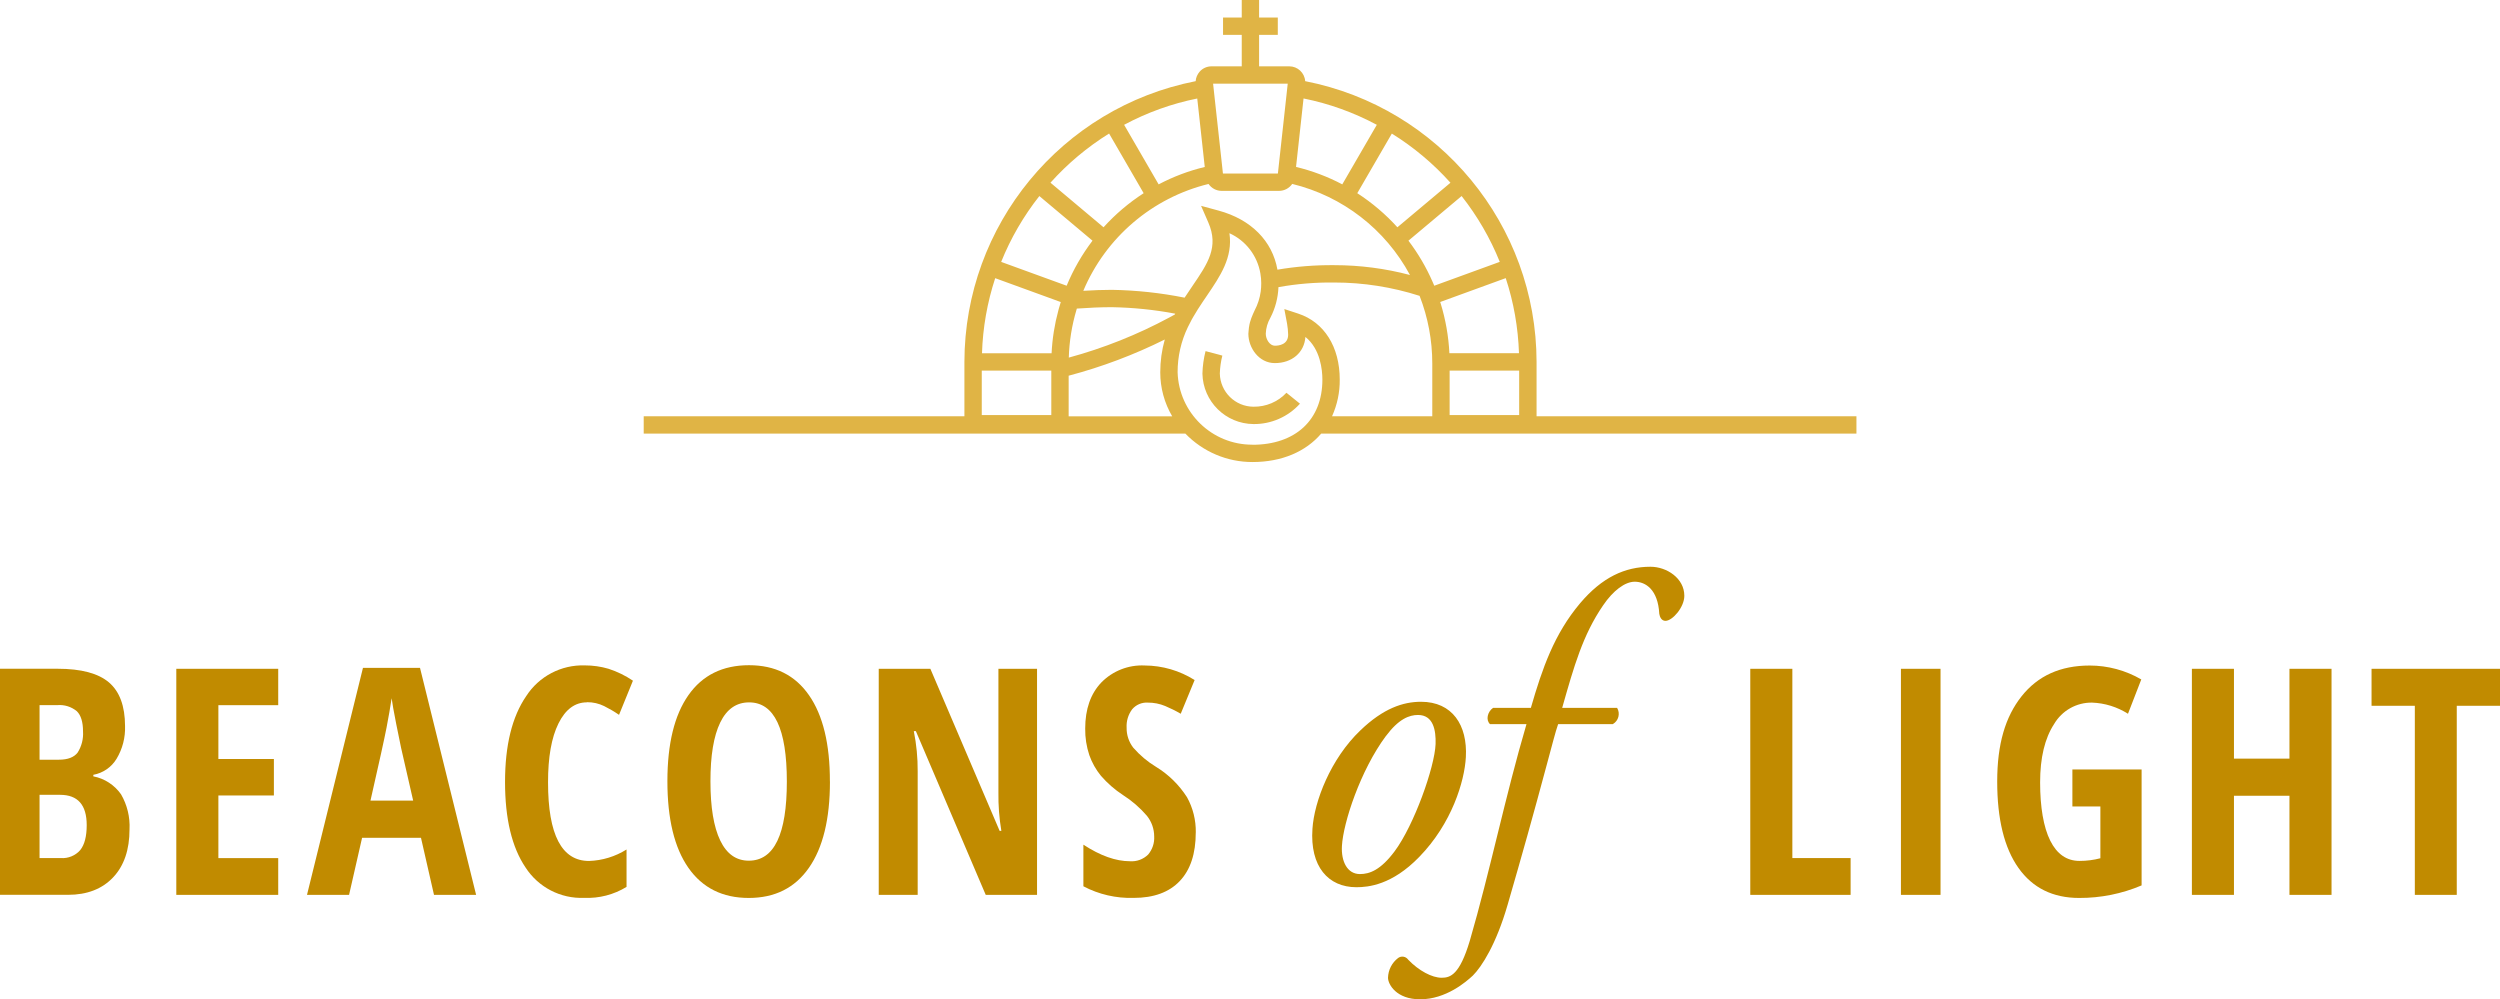
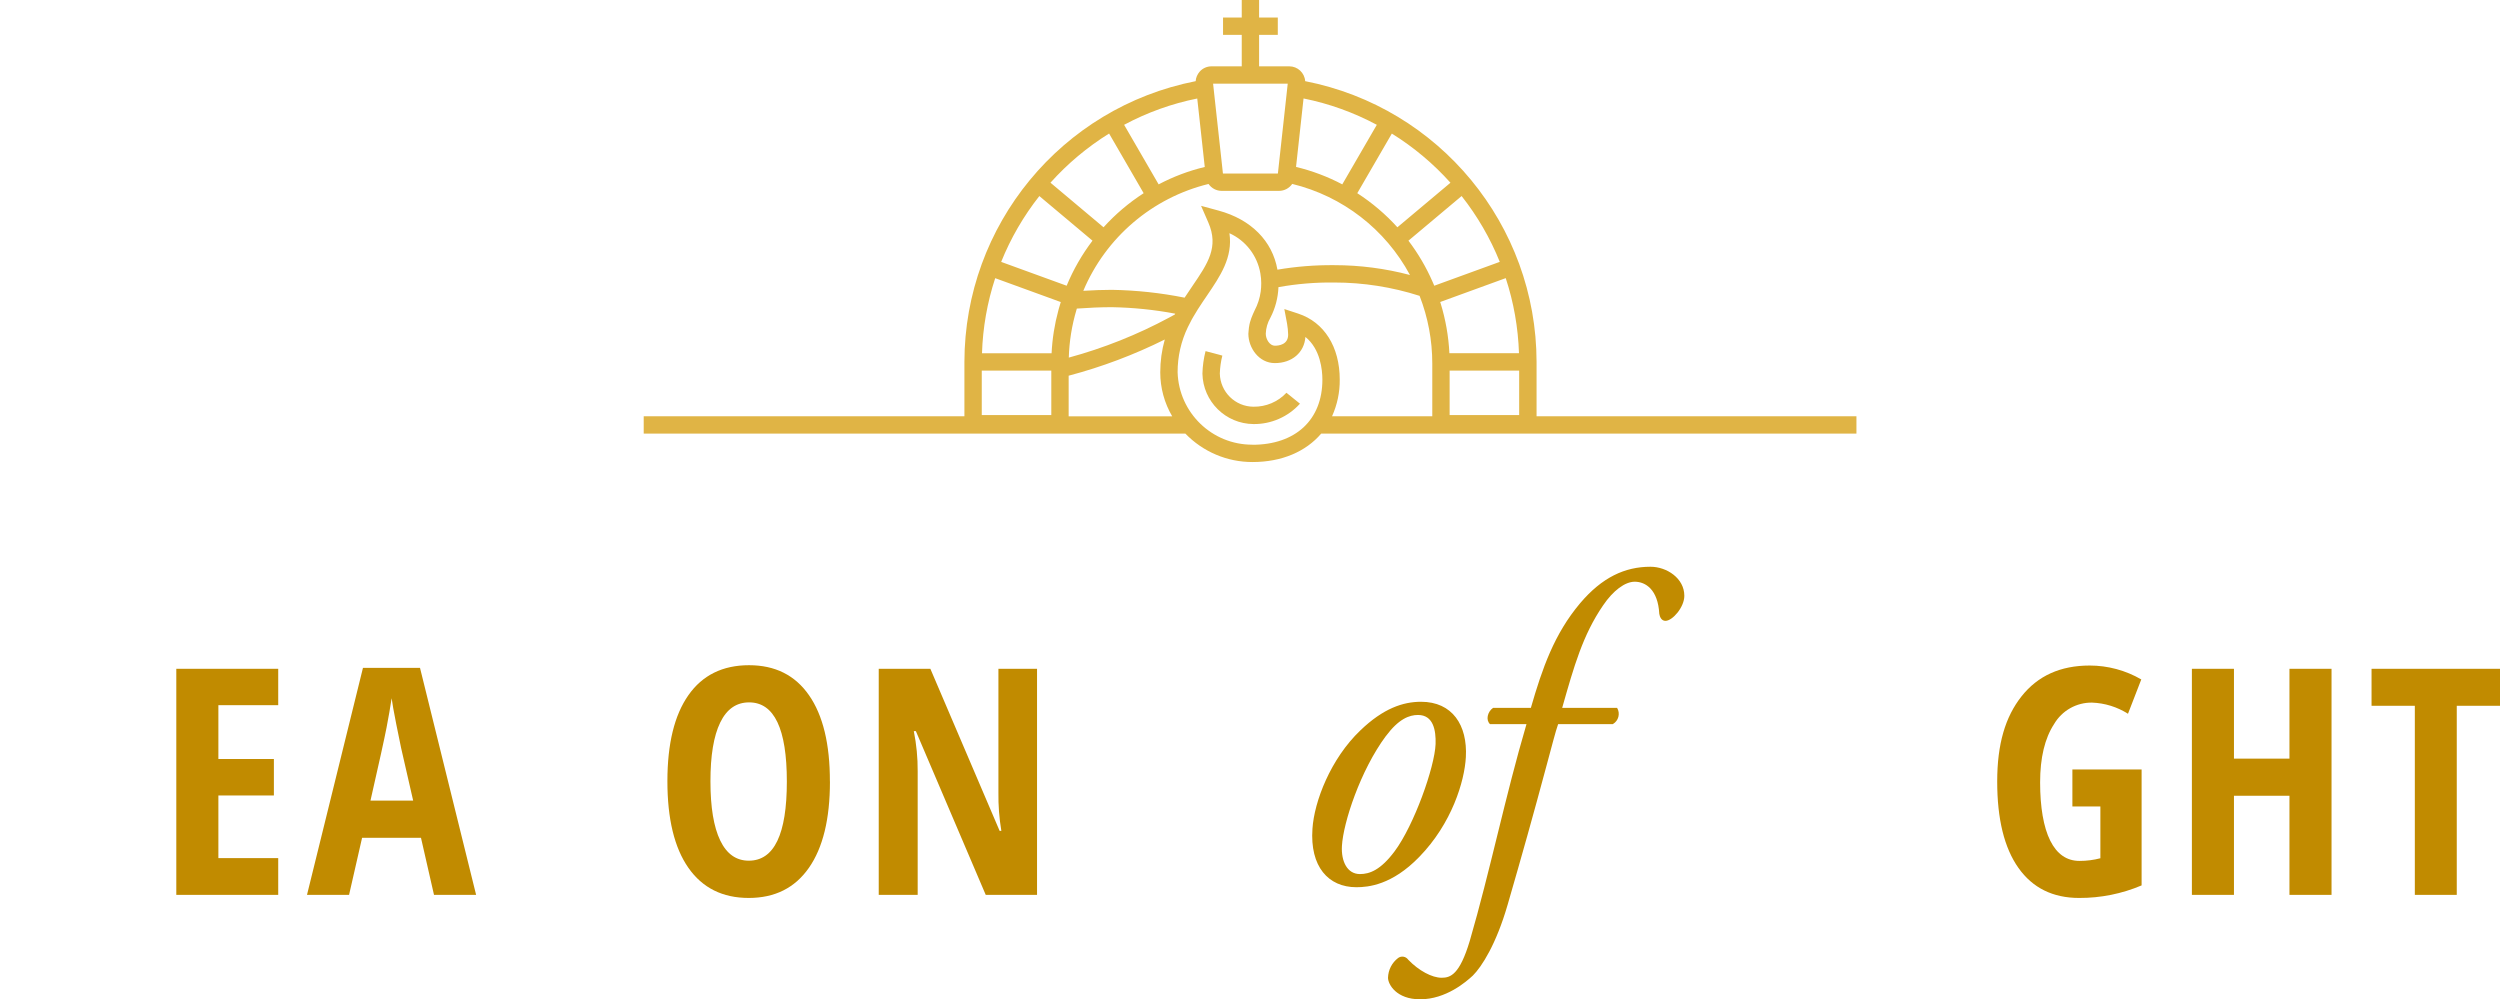
<svg xmlns="http://www.w3.org/2000/svg" id="uuid-90b2ba18-6bfe-4b0a-8fb9-273c419c3adb" data-name="Layer 1" viewBox="0 0 536 214.26">
  <g>
    <g>
-       <path d="M0,143.38h12.36c5.04,0,8.71.98,11,2.93s3.44,5.07,3.45,9.33c.09,2.48-.54,4.92-1.82,7.05-1.09,1.8-2.9,3.05-4.98,3.43v.33c2.4.46,4.53,1.84,5.94,3.85,1.32,2.27,1.95,4.88,1.82,7.5,0,4.4-1.18,7.84-3.53,10.32-2.35,2.48-5.57,3.73-9.66,3.73H0v-48.47ZM8.48,162.88h4.15c1.9,0,3.23-.51,4.01-1.52.86-1.35,1.27-2.95,1.16-4.55,0-2.01-.44-3.45-1.32-4.32-1.17-.97-2.67-1.44-4.18-1.31h-3.82v11.7ZM8.48,170.41v13.56h4.54c1.59.12,3.15-.52,4.19-1.72.92-1.15,1.38-2.93,1.38-5.34,0-4.33-1.9-6.5-5.71-6.5h-4.41Z" style="fill: #c18b00;" />
      <path d="M59.65,191.86h-21.85v-48.47h21.85v7.8h-12.83v11.54h11.9v7.82h-11.9v13.43h12.83v7.89Z" style="fill: #c18b00;" />
      <path d="M93.05,191.86l-2.79-12.23h-12.63l-2.79,12.23h-9.02l12-48.67h12.23l12.03,48.67h-9.04ZM88.58,171.64l-2.58-11.27c-.15-.69-.5-2.4-1.05-5.15s-.86-4.59-.98-5.52c-.29,1.9-.65,4-1.09,6.28-.44,2.29-1.59,7.51-3.45,15.67h9.15Z" style="fill: #c18b00;" />
-       <path d="M125.85,150.58c-2.59,0-4.62,1.51-6.12,4.54s-2.24,7.24-2.23,12.63c0,11.23,2.93,16.84,8.78,16.84,2.85-.09,5.63-.94,8.05-2.46v8.02c-2.73,1.67-5.89,2.49-9.08,2.35-5.05.21-9.84-2.27-12.58-6.52-2.93-4.34-4.39-10.45-4.39-18.32s1.51-14,4.53-18.4c2.74-4.26,7.52-6.76,12.58-6.6,1.72,0,3.44.24,5.09.73,1.85.6,3.61,1.46,5.22,2.55l-2.98,7.32c-1.02-.7-2.08-1.32-3.18-1.87-1.14-.56-2.4-.85-3.68-.84Z" style="fill: #c18b00;" />
      <path d="M177.94,167.56c0,8.02-1.5,14.19-4.51,18.5s-7.3,6.46-12.9,6.46c-5.61,0-9.92-2.15-12.93-6.45-3.01-4.3-4.51-10.49-4.51-18.58,0-8.02,1.5-14.17,4.51-18.45,3-4.28,7.34-6.42,13-6.42,5.59,0,9.88,2.15,12.86,6.45,2.99,4.3,4.48,10.46,4.47,18.48ZM152.32,167.56c0,5.52.7,9.74,2.09,12.63,1.39,2.9,3.44,4.34,6.13,4.34,5.44,0,8.16-5.66,8.16-16.97s-2.7-16.97-8.09-16.97c-2.73,0-4.8,1.44-6.2,4.33-1.4,2.89-2.1,7.1-2.09,12.64h0Z" style="fill: #c18b00;" />
      <path d="M222.34,191.86h-11l-14.98-35.11h-.44c.57,2.84.85,5.73.83,8.62v26.49h-8.35v-48.47h11.07l14.85,34.75h.37c-.46-2.74-.67-5.51-.63-8.29v-26.46h8.28v48.47Z" style="fill: #c18b00;" />
-       <path d="M256.37,178.49c0,4.53-1.14,8-3.43,10.41-2.29,2.41-5.59,3.61-9.89,3.61-3.75.11-7.46-.74-10.77-2.49v-8.92c3.63,2.37,6.95,3.55,9.98,3.55,1.44.11,2.86-.41,3.9-1.43.91-1.08,1.38-2.47,1.3-3.88,0-1.61-.55-3.17-1.55-4.42-1.48-1.73-3.21-3.23-5.14-4.46-1.76-1.15-3.35-2.54-4.73-4.13-1.08-1.32-1.92-2.82-2.49-4.43-.61-1.84-.91-3.76-.88-5.7,0-4.16,1.15-7.45,3.46-9.88,2.44-2.48,5.82-3.81,9.3-3.64,3.79.02,7.49,1.1,10.7,3.12l-2.98,7.23c-1.07-.63-2.19-1.18-3.33-1.66-1.18-.49-2.45-.74-3.73-.73-1.29-.08-2.53.46-3.36,1.44-.84,1.13-1.26,2.52-1.18,3.93-.03,1.55.47,3.05,1.41,4.28,1.42,1.63,3.07,3.02,4.92,4.14,2.67,1.63,4.93,3.86,6.62,6.5,1.28,2.31,1.92,4.92,1.88,7.56Z" style="fill: #c18b00;" />
    </g>
    <g>
-       <path d="M375.26,191.86v-48.47h9.02v40.58h12.49v7.89h-21.51Z" style="fill: #c18b00;" />
-       <path d="M407.56,191.86v-48.47h8.49v48.47h-8.49Z" style="fill: #c18b00;" />
      <path d="M444.34,164.97h14.82v24.86c-4.24,1.8-8.79,2.71-13.39,2.69-5.63,0-9.97-2.14-13.01-6.43-3.04-4.29-4.56-10.47-4.56-18.53s1.74-13.87,5.22-18.27,8.35-6.6,14.6-6.6c3.89,0,7.71,1.03,11.07,2.98l-2.85,7.36c-2.31-1.46-4.96-2.29-7.7-2.39-3.34-.05-6.45,1.71-8.14,4.59-2,3.06-3,7.23-3,12.51s.72,9.6,2.17,12.5c1.45,2.9,3.55,4.35,6.31,4.34,1.5,0,2.99-.19,4.44-.57v-11.1h-6v-7.96Z" style="fill: #c18b00;" />
      <path d="M499.88,191.86h-9.02v-21.25h-11.9v21.25h-9.02v-48.47h9.02v19.26h11.9v-19.26h9.02v48.47Z" style="fill: #c18b00;" />
      <path d="M526.72,191.86h-8.98v-40.54h-9.28v-7.93h27.55v7.93h-9.28v40.54Z" style="fill: #c18b00;" />
    </g>
    <path d="M314.28,162.33c-.28,5.18-3.01,14.23-9.99,21.39-5.84,6.03-10.93,6.5-13.48,6.5-6.03,0-9.99-4.43-9.42-12.53.38-5.84,3.87-14.98,10.28-21.1,4.9-4.71,9.14-6.13,13-6.13,6.7,0,9.99,4.99,9.61,11.88ZM297.13,157.81c-5.46,7.35-9.14,18.57-9.42,23.56-.19,3.29,1.13,6.03,3.86,6.03,2.07,0,4.43-.85,7.45-4.9,4.14-5.56,8.58-18,8.77-22.99.09-2.92-.47-6.22-3.77-6.22-1.88,0-4.15.85-6.88,4.52Z" style="fill: #c18b00;" />
    <path d="M334.06,155.26c-.57,1.6-1.32,4.62-2.45,8.76-2.83,10.56-5.37,19.6-8.38,29.97-2.45,8.48-5.56,13.29-7.45,15.17-1.41,1.32-5.75,5.09-11.31,5.09-5.09,0-6.88-3.2-6.88-4.62.04-1.67.84-3.23,2.17-4.24.69-.5,1.64-.34,2.14.34,0,.01.02.02.03.04,2.26,2.35,5.09,3.86,7.16,3.86,1.89,0,3.86-.66,6.03-7.91,4.34-14.89,7.63-31.1,12.16-46.47h-7.82c-.94-.85-.57-2.64.66-3.49h8.1c2.45-8.48,5-15.83,10.56-22.43,4.71-5.56,9.61-7.82,15.08-7.82,3.48,0,7.26,2.46,7.26,6.23,0,2.45-2.54,5.37-4.05,5.37-.85,0-1.22-.85-1.32-1.51-.28-5.18-2.92-6.88-5.27-6.88-2.07,0-4.62,1.88-6.79,5.09-4.33,6.32-6.22,13.01-8.76,21.96h11.78c.71,1.2.31,2.75-.89,3.46-.02.01-.03.02-.05.03h-11.68Z" style="fill: #c18b00;" />
  </g>
  <g>
    <path d="M268.75,87.2c-3.93-.02-7.13-3.17-7.22-7.1.04-1.3.22-2.6.54-3.86l-3.6-.96c-.4,1.58-.63,3.19-.67,4.82.12,5.98,4.97,10.77,10.95,10.82,3.79.04,7.42-1.55,9.96-4.37l-2.9-2.34c-1.82,1.95-4.39,3.03-7.06,2.99Z" style="fill: #e0b445;" />
    <path d="M329.44,89.26v-11.66c-.04-29.34-20.82-54.56-49.61-60.2-.12-1.79-1.62-3.18-3.41-3.18h-6.47v-6.74h4.01v-3.72h-4.01V0h-3.72v3.76h-4.01v3.72h4.01v6.74h-6.47c-.98,0-1.91.41-2.55,1.14-.5.57-.81,1.29-.86,2.04-28.78,5.66-49.54,30.87-49.58,60.19v11.66h-68.76v3.72h116.14c3.77,3.9,8.96,6.1,14.39,6.09,6.29,0,11.43-2.24,14.72-6.09h114.76v-3.72h-68.56ZM273.88,57.81c-1.08-6.12-5.62-10.76-12.62-12.66l-3.75-1.02,1.55,3.56c2.3,5.27-.09,8.77-3.39,13.61-.55.8-1.12,1.64-1.69,2.52-5.13-1.03-10.35-1.59-15.59-1.68-1.96,0-4.02.08-6.13.21,4.82-11.45,14.78-19.95,26.85-22.91.64.93,1.69,1.48,2.81,1.48h12.31c1.13,0,2.18-.56,2.82-1.49,10.8,2.63,19.98,9.73,25.25,19.53-5.29-1.4-10.74-2.11-16.21-2.11-4.09-.04-8.18.28-12.22.97ZM268.52,95.34c-8.67.03-15.78-6.86-16.04-15.52-.01-3.36.74-6.67,2.2-9.69.26-.55.54-1.1.83-1.62.1-.17.19-.35.29-.51.33-.58.67-1.14,1.02-1.69s.73-1.12,1.1-1.68c.23-.35.47-.7.71-1.04l.12-.18c2.86-4.2,5.6-8.21,4.84-13.41,3.52,1.59,6,4.84,6.64,8.65.12.69.18,1.38.18,2.07,0,.59-.03,1.18-.11,1.77-.19,1.42-.64,2.8-1.31,4.07-.12.25-.24.51-.35.77-.26.57-.47,1.16-.64,1.76-.04.14-.07.3-.11.45-.1.46-.16.93-.19,1.4-.01.21-.05.4-.05.62,0,3.04,2.28,6.29,5.67,6.29,3.7,0,6.33-2.28,6.56-5.61,3.23,2.61,3.64,7.08,3.64,9.17,0,8.6-5.75,13.95-15,13.95h0ZM210.49,79.46h14.91v9.53h-14.91v-9.53ZM213.37,59.64l9.78,3.56,3.92,1.43.36.13c-.14.46-.28.92-.41,1.39-.03.12-.07.25-.1.37-.82,3.01-1.31,6.1-1.46,9.22h-14.92c.17-5.47,1.12-10.89,2.83-16.1ZM222.83,42.03l11.4,9.57c-2.25,2.97-4.12,6.21-5.54,9.66l-14.04-5.11c2.04-5.07,4.8-9.82,8.18-14.11h0ZM237.79,28.63l7.41,12.79c-3.17,2.05-6.07,4.51-8.6,7.31l-11.38-9.56c3.67-4.09,7.9-7.64,12.57-10.54h0ZM260.09,17.94h16l-.08.72-.2,1.85-1.6,14.58-.2,1.85-.03.26h-11.78l-.03-.25-.2-1.85-1.6-14.57-.2-1.85-.08-.72ZM310.99,39.17l-11.39,9.56c-2.53-2.8-5.43-5.26-8.6-7.31l7.41-12.78c4.67,2.9,8.9,6.45,12.57,10.54h0ZM321.56,56.14l-13.07,4.76-.98.36c-.11-.28-.24-.55-.36-.83-1.37-3.14-3.11-6.1-5.18-8.83l11.4-9.57c3.38,4.29,6.14,9.04,8.18,14.11h0ZM325.67,75.73h-14.92c-.18-3.63-.81-7.22-1.88-10.7-.03-.09-.07-.19-.09-.28l4.85-1.77,9.2-3.35c1.71,5.2,2.66,10.62,2.84,16.1h0ZM325.71,88.99h-14.91v-9.53h14.91v9.53ZM287.79,39.53c-3.14-1.66-6.47-2.91-9.92-3.74l1.61-14.68c5.48,1.1,10.78,3.01,15.71,5.65l-7.4,12.76ZM256.69,21.12l1.61,14.68c-3.44.82-6.76,2.08-9.89,3.73l-7.4-12.77c4.92-2.64,10.21-4.54,15.68-5.64ZM230.79,66.45c.03-.1.05-.2.08-.29,2.61-.19,5.14-.3,7.53-.3,4.55.08,9.09.54,13.57,1.39-.03.06-.06.12-.09.18-.4.22-.81.45-1.23.67-6.82,3.67-14.03,6.54-21.5,8.57.1-3.46.65-6.9,1.64-10.22ZM229.12,89.26v-8.71c7.12-1.88,14.02-4.48,20.61-7.76-.65,2.29-.97,4.66-.97,7.04,0,3.32.88,6.57,2.56,9.43h-22.2ZM278.35,67.24l-2.99-.98.58,3.09c.14.79.22,1.59.24,2.4,0,2.14-1.99,2.37-2.85,2.37-1.1,0-1.95-1.38-1.95-2.57.04-1.2.38-2.37.98-3.41,1.06-2.04,1.65-4.29,1.74-6.58,3.96-.71,7.97-1.04,11.99-.99,6.2,0,12.37.97,18.27,2.86,1.8,4.62,2.72,9.53,2.72,14.48v11.34h-21.49c1.11-2.47,1.68-5.15,1.65-7.86,0-7.03-3.33-12.32-8.9-14.15Z" style="fill: #e0b445;" />
  </g>
</svg>